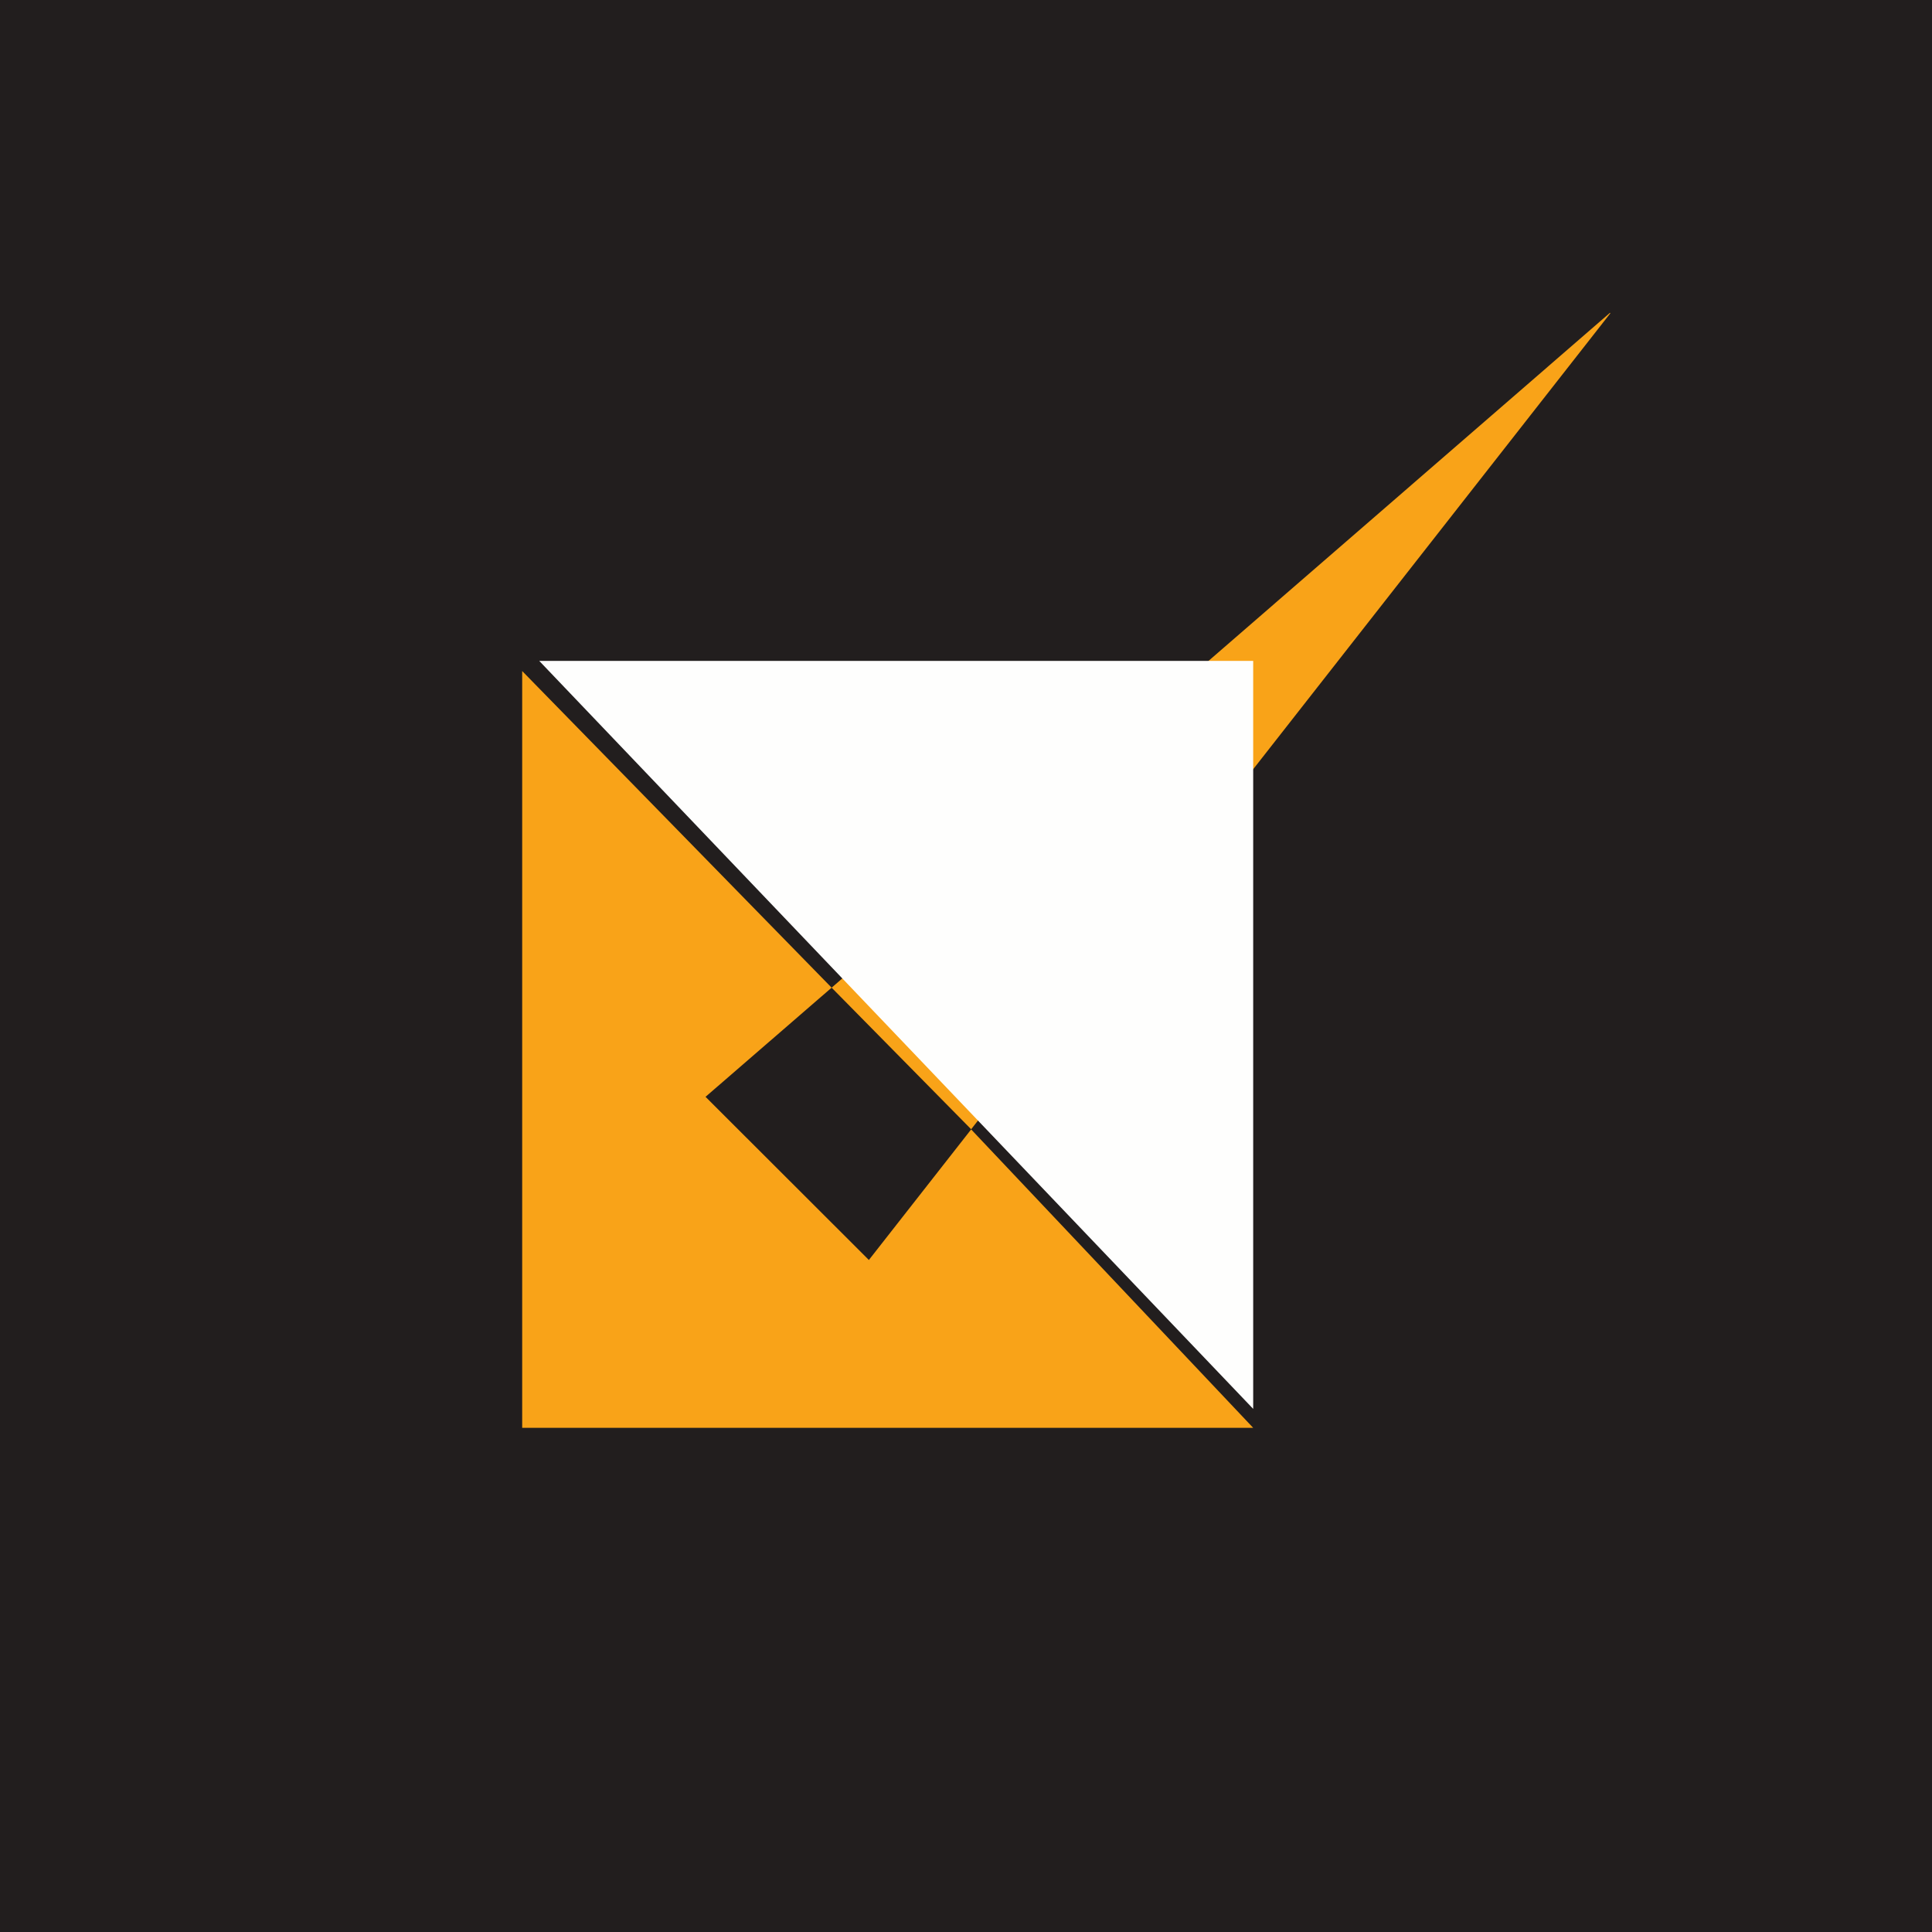
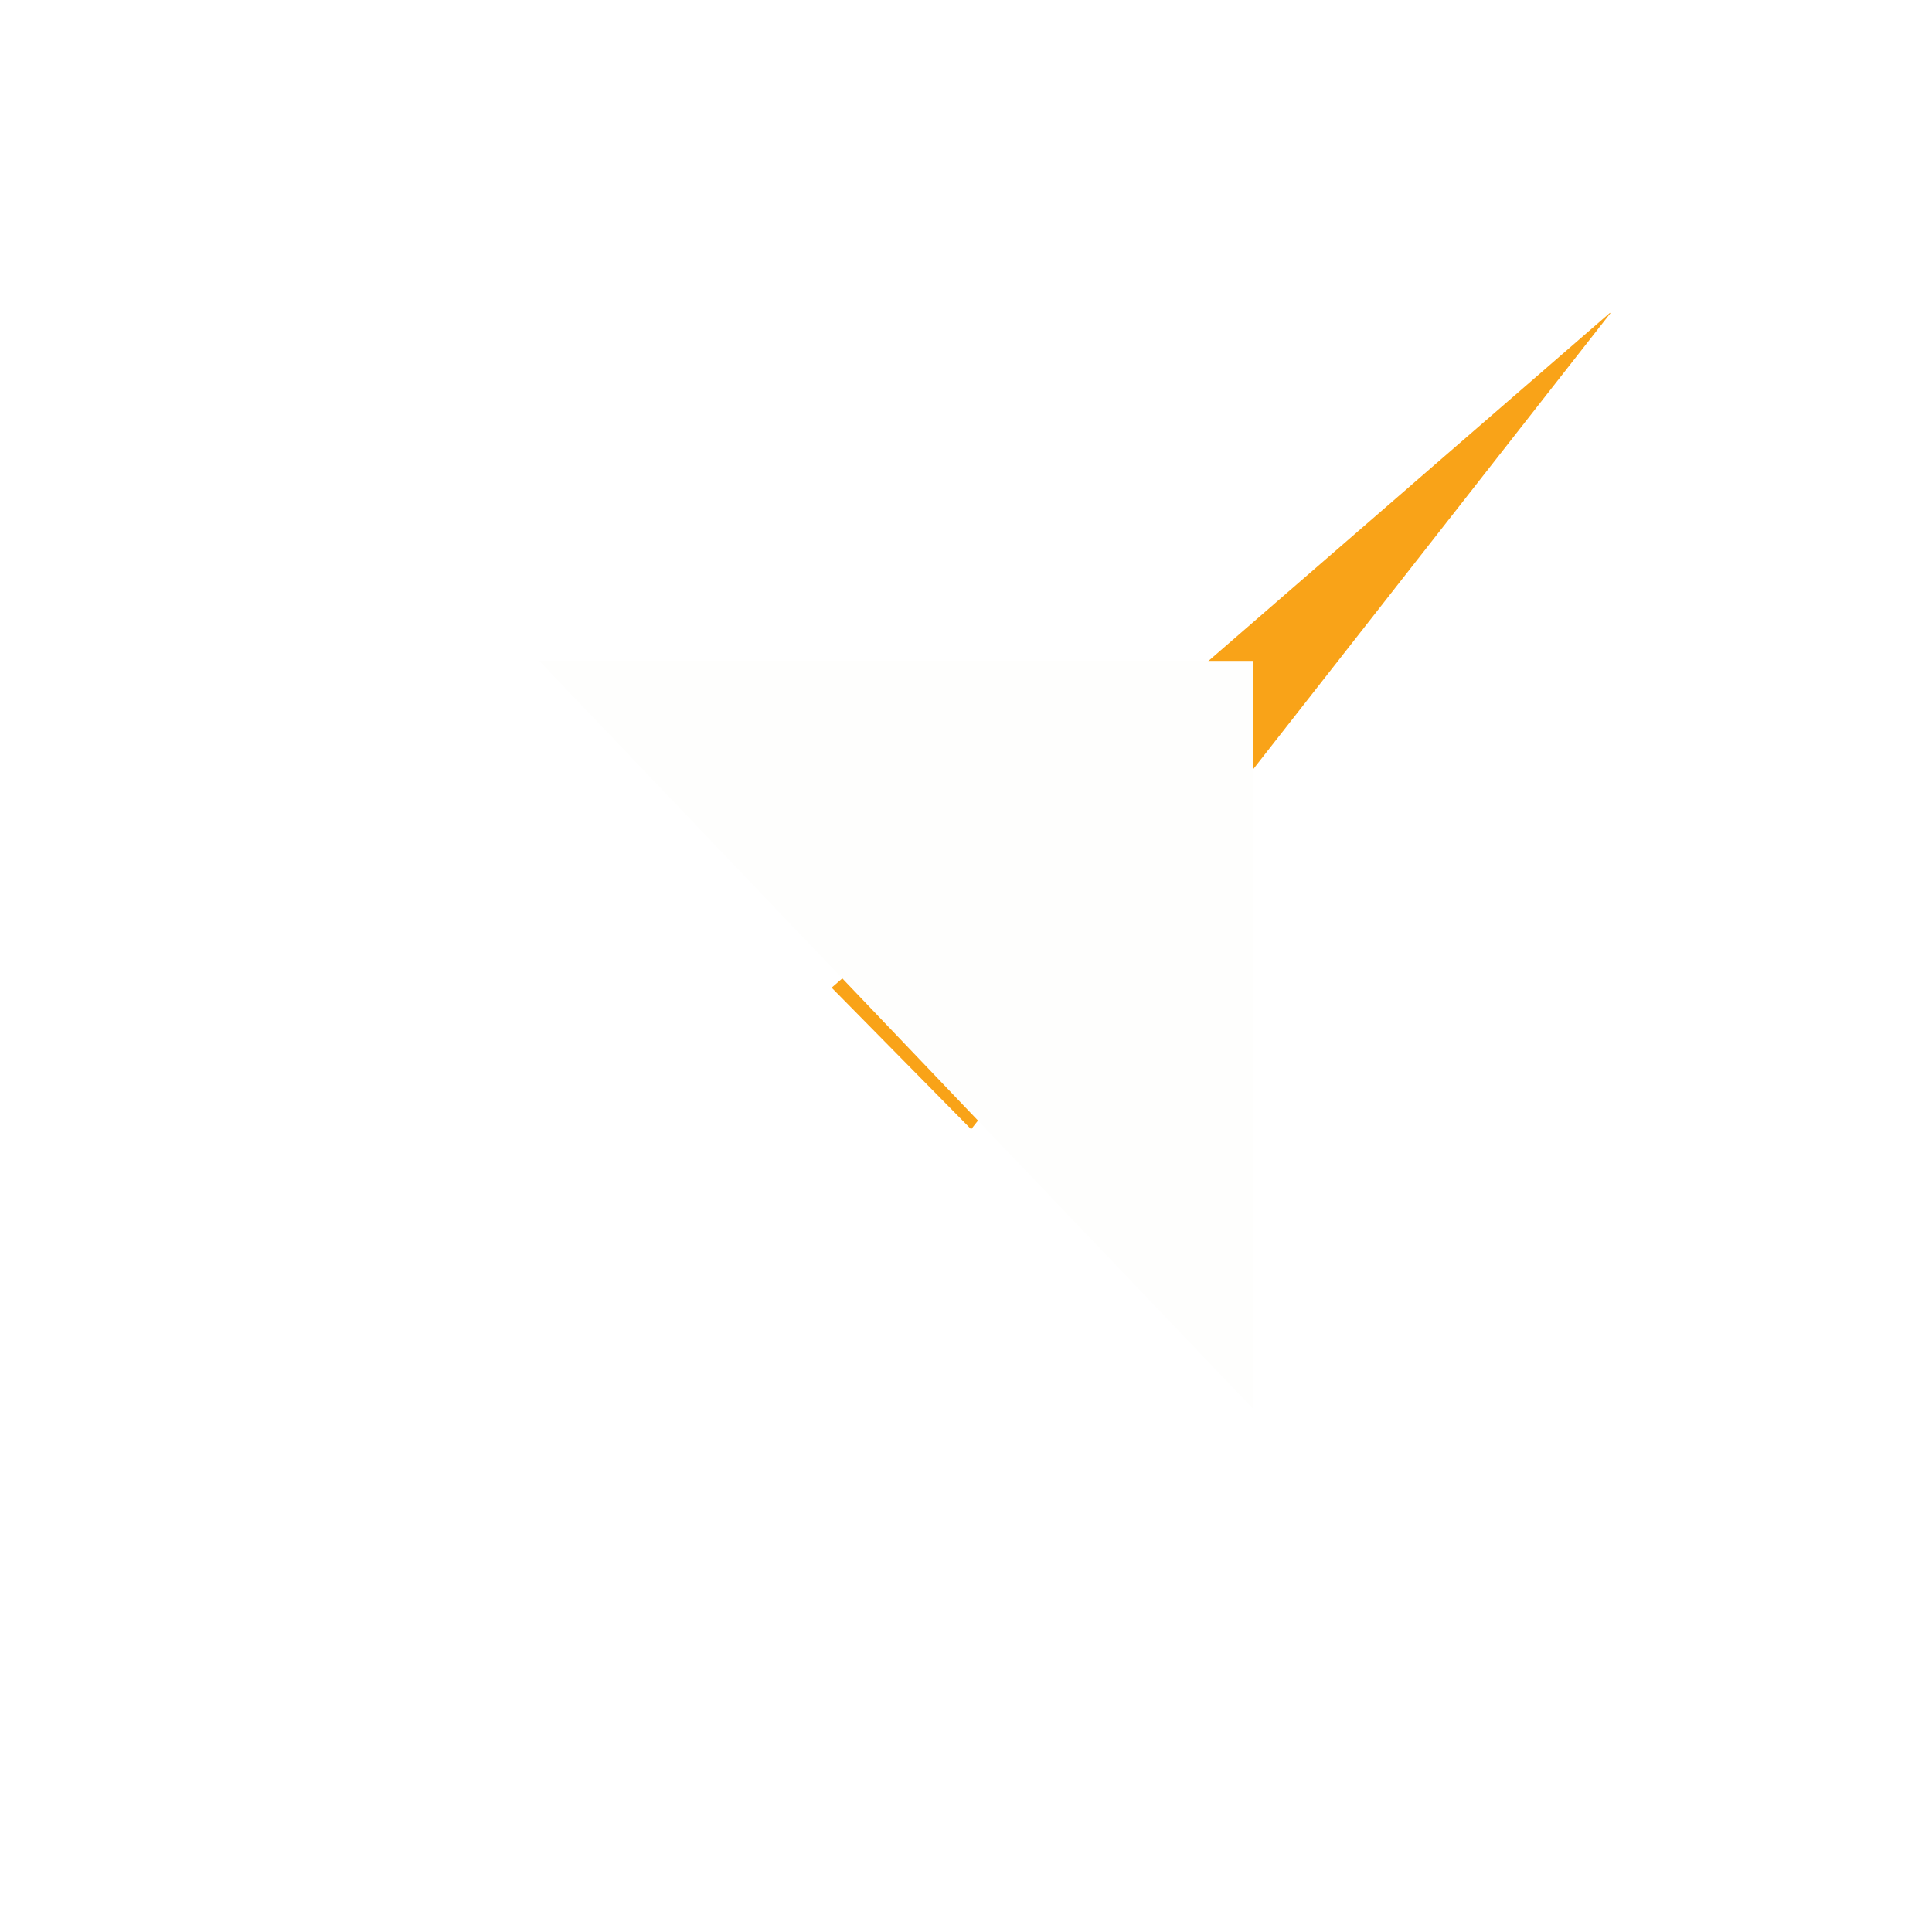
<svg xmlns="http://www.w3.org/2000/svg" width="60" height="60" fill="none">
  <rect width="100%" height="100%" fill="#808080" stroke="none" />
  <g clip-path="url(#a)">
    <path fill="#fff" d="M0 0h60v60H0z" />
    <g clip-path="url(#b)">
-       <path fill="#221E1E" d="M0 0h60v60H0z" />
-       <path fill="#F9A318" d="m26.97 39.116-5.059-5.053 3.916-3.39-9.61-9.833v23.503h22.702l-8.759-9.268-3.178 4.057z" />
      <path fill="#F9A318" d="M50 9.714 25.827 30.673l4.333 4.397L50.01 9.73z" />
      <path fill="#FEFEFD" d="M16.746 20.524h22.173v23.23" />
    </g>
  </g>
  <defs>
    <clipPath id="a">
      <path fill="#fff" d="M0 0h60v60H0z" />
    </clipPath>
    <clipPath id="b">
      <path fill="#fff" d="M0 0h60v60H0z" />
    </clipPath>
  </defs>
</svg>